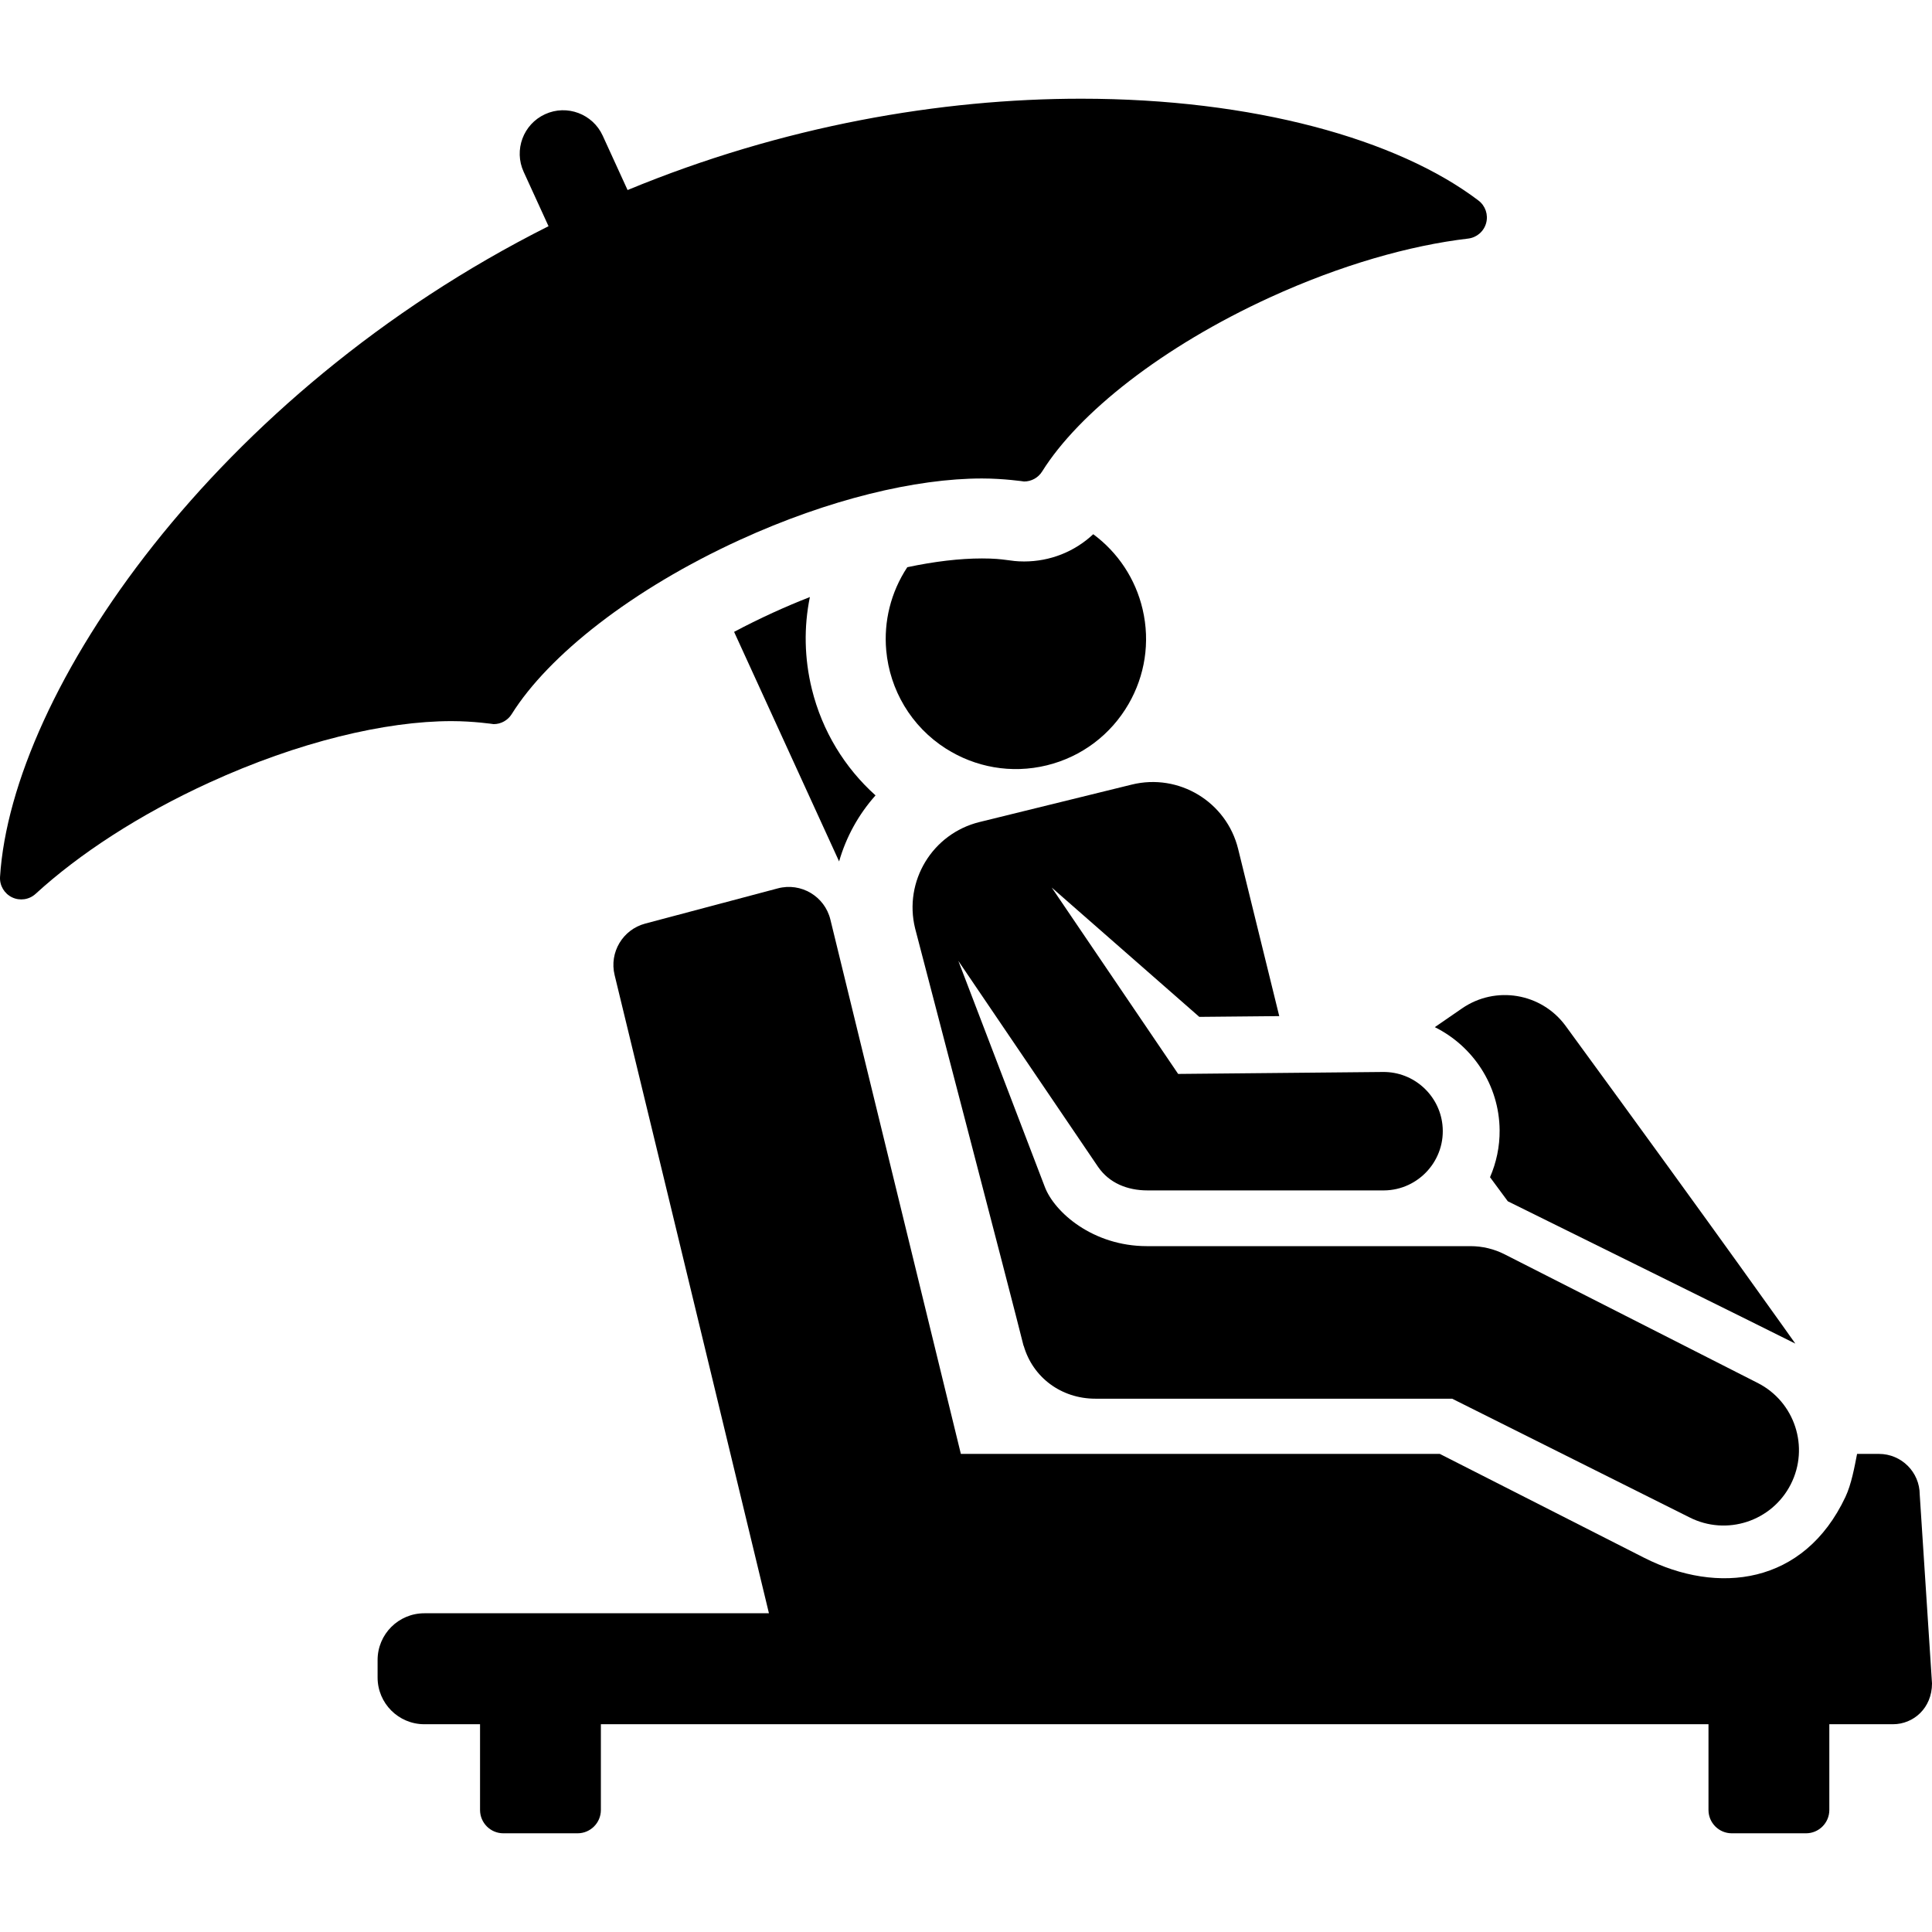
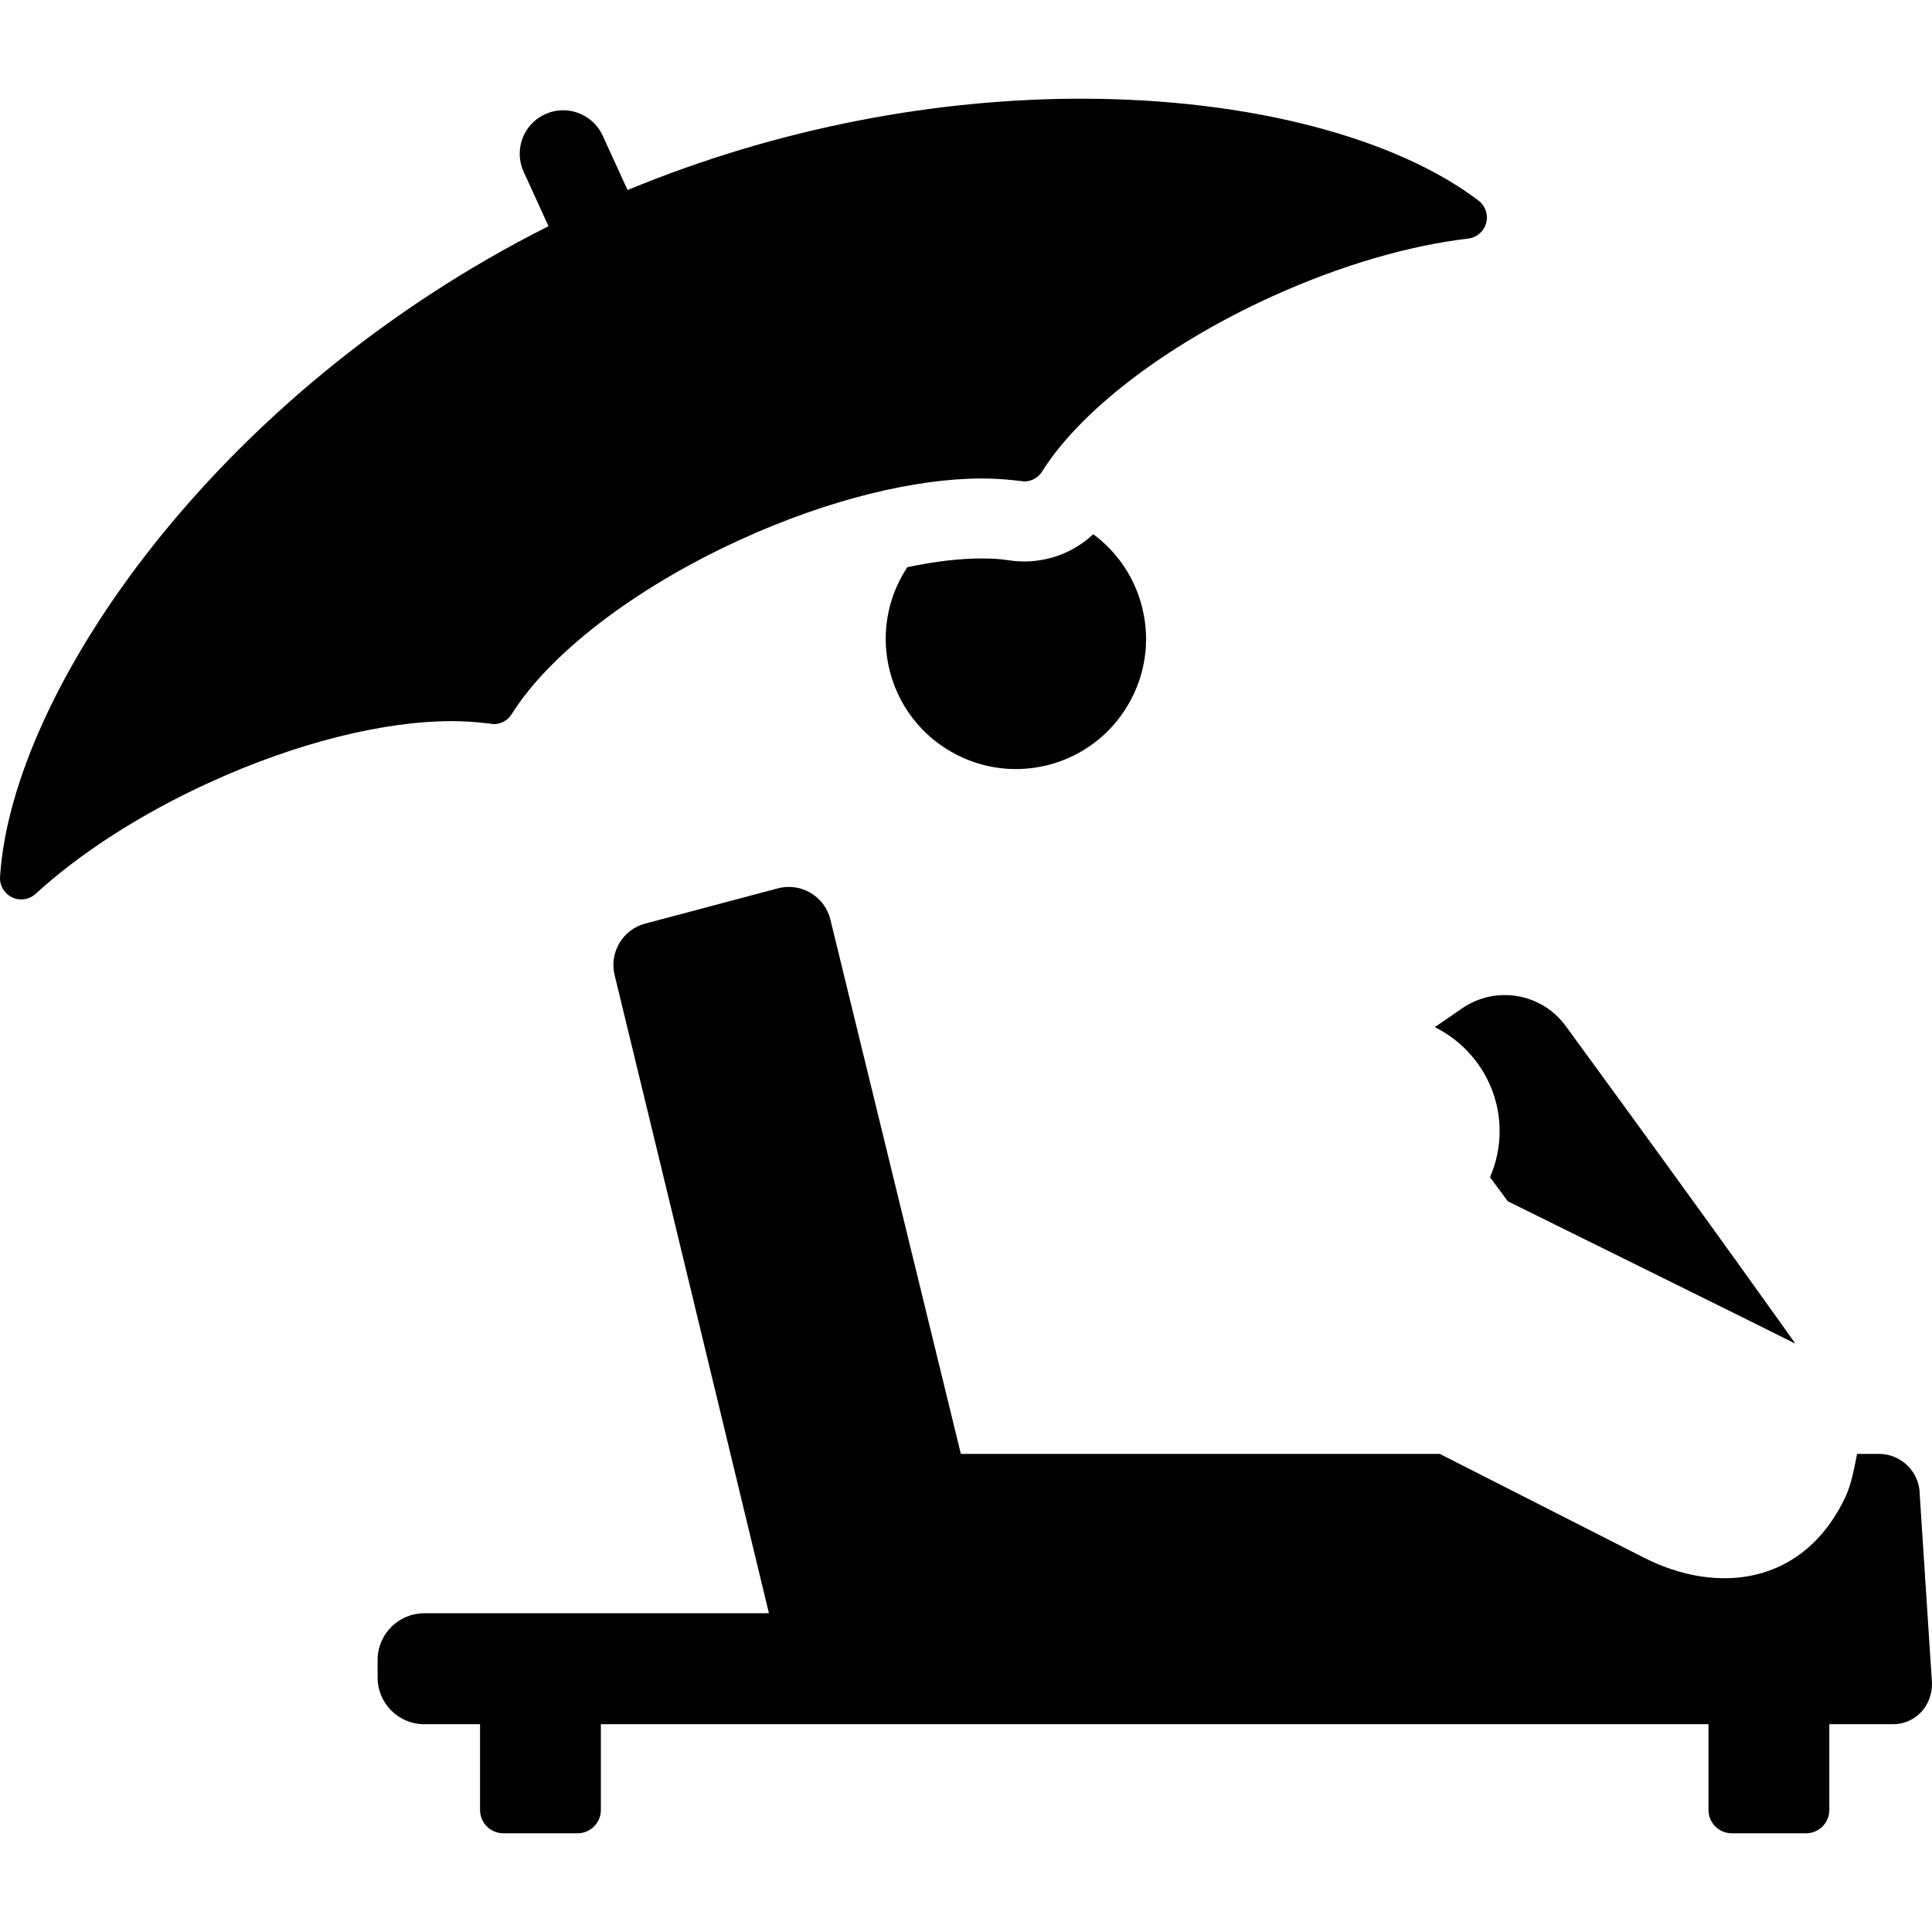
<svg xmlns="http://www.w3.org/2000/svg" fill="#000000" height="800px" width="800px" version="1.1" id="Capa_1" viewBox="0 0 459.691 459.691" xml:space="preserve">
  <g>
-     <path d="M183.945,145.765c-3.261,1.492-6.352,3.023-9.278,4.577l24.986,54.621c1.671-5.827,4.64-11.206,8.665-15.71   c-7.277-6.534-12.673-15.23-15.149-25.297c-1.796-7.301-1.93-14.749-0.47-21.904C189.788,143.198,186.865,144.43,183.945,145.765z" />
    <path d="M447.068,345.935h-5.204c-0.614,3.126-1.347,7.22-2.771,10.241c-9.873,20.947-30.364,23.38-47.935,14.452   c-5.805-2.951-42.59-21.65-48.576-24.693h-113.96l-31.046-127.143c-1.356-5.538-6.999-8.879-12.502-7.418l-31.556,8.381   c-5.355,1.422-8.59,6.867-7.278,12.25c13.984,57.536,36.718,151.85,36.718,151.85h-81.997c-6.14,0-11.118,4.978-11.118,11.118   v4.165c0,6.14,4.978,11.118,11.118,11.118h13.258v20.401c0,3.065,2.485,5.55,5.55,5.55h17.651c3.065,0,5.55-2.485,5.55-5.55   v-20.401h263.54v20.401c0,3.065,2.485,5.55,5.55,5.55h17.651c3.065,0,5.55-2.485,5.55-5.55v-20.401h15.14   c4.887,0,9.291-3.841,9.291-9.715l-2.92-44.904C456.771,350.279,452.427,345.935,447.068,345.935z" />
    <path d="M341.392,244.395c9.036,4.486,15.32,13.776,15.422,24.49c0.038,3.944-0.782,7.745-2.285,11.215l4.233,5.728   c0,0,67.238,33.219,68.413,33.866c0,0-17.14-24.291-54.701-75.656c-5.746-7.777-16.624-9.596-24.59-4.114L341.392,244.395z" />
    <path d="M225.078,178.13c0.002-0.001,0.003-0.001,0.005-0.002c6.886,4.385,15.479,6.065,24.032,3.962   c8.236-2.025,15.187-7.257,19.429-14.613h0c3.832-6.647,5.18-14.592,3.323-22.52c-1.691-7.219-5.867-13.512-11.747-17.848   c-4.399,4.13-10.224,6.483-16.451,6.483c-3.631,0-4.339-0.718-10.016-0.718c-5.339,0-11.36,0.725-17.775,2.085h0   c-3.955,5.994-5.623,12.964-5.011,19.789C211.707,164.102,216.749,172.828,225.078,178.13z" />
-     <path d="M243.545,320.235l0.027-0.035c2.154,7.503,8.898,12.599,17.066,12.599c0.055,0,0.111,0.001,0.166,0h84.709l56.463,28.23   c8.848,4.496,19.632,0.95,24.111-7.859c4.488-8.829,0.969-19.622-7.859-24.11l-60.218-30.61c-2.52-1.282-5.307-1.948-8.132-1.948   c-0.052,0-0.105,0-0.158,0c0,0-76.405-0.002-76.816,0c-12.887,0-22.002-8.077-24.295-14.07   c-2.196-5.74-18.078-47.247-20.589-53.807l33.223,48.973c0.027,0.04,0.057,0.077,0.085,0.117c2.563,3.693,6.794,5.525,11.711,5.525   h56.294c8.258-0.078,14.795-7.317,13.869-15.66c-0.775-7.025-6.789-12.586-14.139-12.52l-48.739,0.466l-30.086-44.349   l35.118,30.773l19.022-0.182l-9.78-39.768c-2.759-11.219-14.09-18.079-25.312-15.319l-36.229,8.91   c-11.22,2.759-18.079,14.092-15.319,25.312C217.739,220.901,241,309.889,243.545,320.235z" />
    <path d="M117.458,172.296c1.725,0,3.355-0.884,4.288-2.376c8.738-13.973,28.67-29.741,54.284-41.458   c21.16-9.679,41.877-14.616,57.623-14.616c5.229,0,10.015,0.718,10.015,0.718c1.725,0,3.355-0.884,4.289-2.376   c8.738-13.973,28.669-29.741,54.284-41.458c16.712-7.644,33.147-12.331,47.076-13.964c2.048-0.24,3.746-1.7,4.289-3.69   c0.543-1.989-0.177-4.109-1.819-5.357c-19.29-14.66-53.752-24.232-94.506-24.234c-33.383-0.001-70.986,6.427-107.957,21.732   l-5.921-12.943c-2.353-5.144-8.472-7.498-13.706-5.103c-5.211,2.383-7.466,8.541-5.103,13.706l5.921,12.944   C51.105,93.713,2.781,164.644,0.01,208.631c-0.13,2.058,1.004,3.989,2.864,4.879c1.856,0.888,4.071,0.565,5.596-0.831   c10.344-9.47,24.637-18.84,41.349-26.484c21.16-9.68,41.877-14.616,57.623-14.616C112.67,171.578,117.457,172.296,117.458,172.296z   " />
  </g>
</svg>